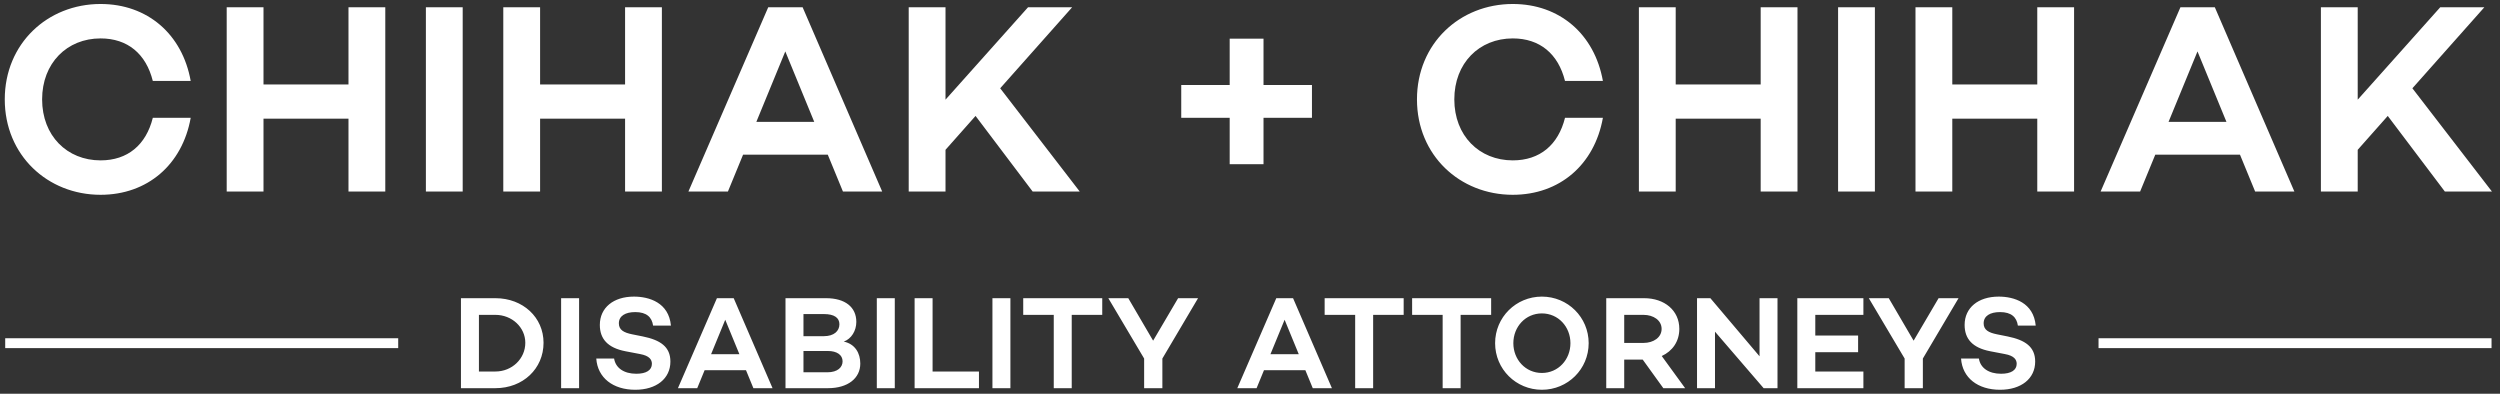
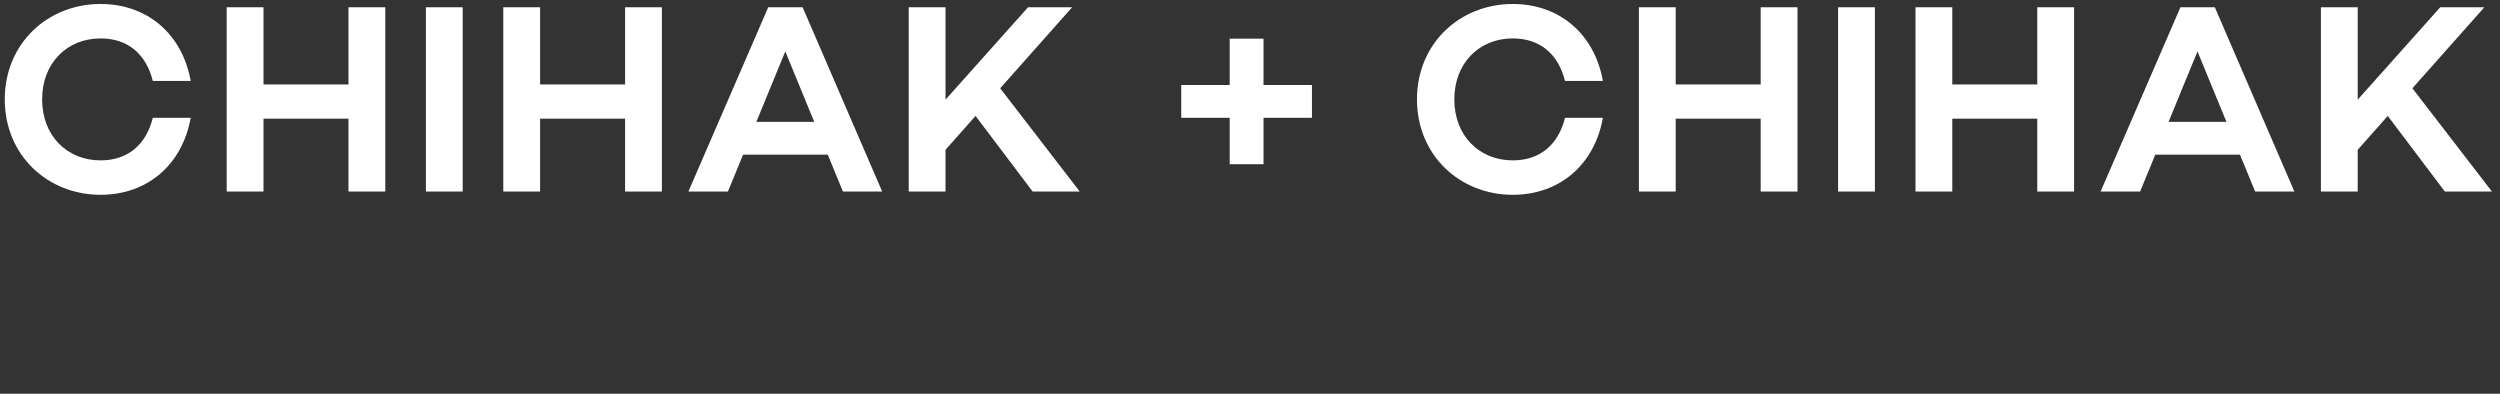
<svg xmlns="http://www.w3.org/2000/svg" width="1200" height="189" viewBox="0 0 1200 189">
  <rect x="0" y="0" width="1200" height="189" fill="#333333" stroke="none" />
  <g id="Group-copy">
    <path id="path12" fill="#ffffff" stroke="none" d="M 48.275 76.98 C 32.168 76.98 20.217 65.142 20.217 47.708 C 20.217 30.276 32.168 18.438 48.275 18.438 C 61.268 18.438 70.1 25.853 73.348 38.861 L 91.536 38.861 C 87.507 16.355 70.75 1.915 48.275 1.915 C 22.815 1.915 2.288 20.91 2.288 47.708 C 2.288 74.508 22.815 93.503 48.275 93.503 C 70.75 93.503 87.507 79.061 91.536 56.555 L 73.348 56.555 C 70.1 69.565 61.268 76.98 48.275 76.98 Z M 167.272 3.475 L 167.272 40.553 L 126.48 40.553 L 126.48 3.475 L 108.813 3.475 L 108.813 91.94 L 126.48 91.94 L 126.48 56.946 L 167.272 56.946 L 167.272 91.94 L 184.939 91.94 L 184.939 3.475 Z M 204.425 3.475 L 204.425 91.94 L 222.092 91.94 L 222.092 3.475 Z M 300.037 3.475 L 300.037 40.553 L 259.246 40.553 L 259.246 3.475 L 241.579 3.475 L 241.579 91.94 L 259.246 91.94 L 259.246 56.946 L 300.037 56.946 L 300.037 91.94 L 317.704 91.94 L 317.704 3.475 Z M 404.611 91.94 L 423.448 91.94 L 385.254 3.475 L 368.757 3.475 L 330.434 91.94 L 349.4 91.94 L 356.676 74.248 L 397.337 74.248 Z M 363.041 58.506 L 376.942 24.681 L 390.84 58.506 Z M 495.677 91.94 L 518.28 91.94 L 480.088 42.376 L 514.642 3.475 L 493.469 3.475 L 453.846 47.838 L 453.846 3.475 L 436.179 3.475 L 436.179 91.94 L 453.846 91.94 L 453.846 71.906 L 468.265 55.644 Z M 629.739 56.555 L 629.739 40.814 L 606.488 40.814 L 606.488 18.566 L 590.249 18.566 L 590.249 40.814 L 566.996 40.814 L 566.996 56.555 L 590.249 56.555 L 590.249 78.8 L 606.488 78.8 L 606.488 56.555 Z M 726.132 76.98 C 710.025 76.98 698.072 65.142 698.072 47.708 C 698.072 30.276 710.025 18.438 726.132 18.438 C 739.122 18.438 747.957 25.853 751.203 38.861 L 769.392 38.861 C 765.364 16.355 748.605 1.915 726.132 1.915 C 700.67 1.915 680.145 20.91 680.145 47.708 C 680.145 74.508 700.67 93.503 726.132 93.503 C 748.605 93.503 765.364 79.061 769.392 56.555 L 751.203 56.555 C 747.957 69.565 739.122 76.98 726.132 76.98 Z M 845.127 3.475 L 845.127 40.553 L 804.337 40.553 L 804.337 3.475 L 786.669 3.475 L 786.669 91.94 L 804.337 91.94 L 804.337 56.946 L 845.127 56.946 L 845.127 91.94 L 862.794 91.94 L 862.794 3.475 Z M 882.281 3.475 L 882.281 91.94 L 899.949 91.94 L 899.949 3.475 Z M 977.891 3.475 L 977.891 40.553 L 937.101 40.553 L 937.101 3.475 L 919.434 3.475 L 919.434 91.94 L 937.101 91.94 L 937.101 56.946 L 977.891 56.946 L 977.891 91.94 L 995.558 91.94 L 995.558 3.475 Z M 1082.468 91.94 L 1101.303 91.94 L 1063.111 3.475 L 1046.614 3.475 L 1008.292 91.94 L 1027.256 91.94 L 1034.531 74.248 L 1075.192 74.248 Z M 1040.897 58.506 L 1054.796 24.681 L 1068.697 58.506 Z M 1173.532 91.94 L 1196.135 91.94 L 1157.945 42.376 L 1192.499 3.475 L 1171.324 3.475 L 1131.701 47.838 L 1131.701 3.475 L 1114.034 3.475 L 1114.034 91.94 L 1131.701 91.94 L 1131.701 71.906 L 1146.122 55.644 L 1173.532 91.94" />
-     <path id="path14" fill="#ffffff" stroke="none" d="M 237.813 143.132 L 221.257 143.132 L 221.257 186.325 L 237.813 186.325 C 251.005 186.325 260.901 176.988 260.901 164.537 C 260.901 152.342 251.005 143.132 237.813 143.132 Z M 237.813 178.322 L 229.884 178.322 L 229.884 151.135 L 237.813 151.135 C 245.741 151.135 252.148 157.105 252.148 164.537 C 252.148 172.223 245.741 178.322 237.813 178.322 Z M 269.337 143.132 L 269.337 186.325 L 277.964 186.325 L 277.964 143.132 Z M 304.287 142.37 C 294.455 142.37 287.922 147.706 287.922 155.963 C 287.922 162.632 291.663 166.952 300.228 168.603 L 307.204 169.938 C 311.834 170.764 312.912 172.733 312.912 174.638 C 312.912 177.687 310.186 179.401 305.428 179.401 C 299.466 179.401 295.469 176.606 294.773 172.097 L 286.209 172.097 C 286.842 181.371 294.264 187.087 304.92 187.087 C 315.07 187.087 321.793 181.751 321.793 173.557 C 321.793 166.444 316.972 163.204 308.536 161.49 L 303.461 160.474 C 299.338 159.646 297.055 158.313 297.055 155.2 C 297.055 151.643 300.165 149.801 304.92 149.801 C 310.377 149.801 312.912 152.279 313.485 156.282 L 322.047 156.282 C 321.032 145.228 311.581 142.37 304.287 142.37 Z M 361.625 186.325 L 370.823 186.325 L 352.176 143.132 L 344.12 143.132 L 325.408 186.325 L 334.668 186.325 L 338.221 177.687 L 358.075 177.687 Z M 341.328 170.001 L 348.116 153.485 L 354.902 170.001 Z M 405.012 163.966 C 408.692 162.632 411.036 158.758 411.036 154.501 C 411.036 147.451 405.71 143.132 396.513 143.132 L 377.04 143.132 L 377.04 186.325 L 397.465 186.325 C 406.979 186.325 412.941 181.562 412.941 174.51 C 412.941 169.556 410.466 165.11 405.012 163.966 Z M 395.498 150.753 C 400.445 150.753 402.919 152.534 402.919 155.646 C 402.919 158.884 400.319 161.362 395.498 161.362 L 385.665 161.362 L 385.665 150.753 Z M 397.083 178.702 L 385.665 178.702 L 385.665 168.477 L 397.4 168.477 C 401.65 168.477 404.441 170.318 404.441 173.431 C 404.441 176.226 402.158 178.702 397.083 178.702 Z M 420.869 143.132 L 420.869 186.325 L 429.496 186.325 L 429.496 143.132 Z M 447.637 178.322 L 447.637 143.132 L 439.01 143.132 L 439.01 186.325 L 469.901 186.325 L 469.901 178.322 Z M 476.368 143.132 L 476.368 186.325 L 484.995 186.325 L 484.995 143.132 Z M 529.078 143.132 L 491.148 143.132 L 491.148 151.135 L 505.801 151.135 L 505.801 186.325 L 514.426 186.325 L 514.426 151.135 L 529.078 151.135 Z M 565.488 143.132 L 553.499 163.523 L 541.574 143.132 L 531.997 143.132 L 549.186 172.097 L 549.186 186.325 L 557.939 186.325 L 557.939 172.097 L 575.065 143.132 Z M 630.121 186.325 L 639.318 186.325 L 620.67 143.132 L 612.616 143.132 L 593.904 186.325 L 603.164 186.325 L 606.717 177.687 L 626.569 177.687 Z M 609.824 170.001 L 616.61 153.485 L 623.398 170.001 Z M 673.759 143.132 L 635.829 143.132 L 635.829 151.135 L 650.481 151.135 L 650.481 186.325 L 659.108 186.325 L 659.108 151.135 L 673.759 151.135 Z M 715.749 143.132 L 677.819 143.132 L 677.819 151.135 L 692.471 151.135 L 692.471 186.325 L 701.098 186.325 L 701.098 151.135 L 715.749 151.135 Z M 740.108 142.37 C 727.675 142.37 717.653 152.279 717.653 164.728 C 717.653 177.179 727.675 187.087 740.108 187.087 C 752.539 187.087 762.56 177.179 762.56 164.728 C 762.56 152.279 752.539 142.37 740.108 142.37 Z M 740.108 179.021 C 732.242 179.021 726.406 172.605 726.406 164.728 C 726.406 156.851 732.242 150.438 740.108 150.438 C 747.972 150.438 753.808 156.851 753.808 164.728 C 753.808 172.605 747.972 179.021 740.108 179.021 Z M 798.398 186.325 L 808.864 186.325 L 797.637 170.89 C 802.774 168.54 806.073 163.903 806.073 157.868 C 806.073 148.976 798.907 143.132 789.201 143.132 L 770.997 143.132 L 770.997 186.325 L 779.624 186.325 L 779.624 172.605 L 788.504 172.605 Z M 779.624 151.135 L 788.884 151.135 C 793.642 151.135 797.574 153.739 797.574 157.868 C 797.574 161.996 793.642 164.602 788.884 164.602 L 779.624 164.602 Z M 844.576 143.132 L 844.576 171.018 L 820.98 143.132 L 814.572 143.132 L 814.572 186.325 L 823.199 186.325 L 823.199 159.203 L 846.543 186.325 L 853.201 186.325 L 853.201 143.132 Z M 894.429 151.135 L 894.429 143.132 L 862.714 143.132 L 862.714 186.325 L 894.429 186.325 L 894.429 178.322 L 871.341 178.322 L 871.341 169.048 L 891.892 169.048 L 891.892 161.045 L 871.341 161.045 L 871.341 151.135 Z M 930.523 143.132 L 918.534 163.523 L 906.609 143.132 L 897.03 143.132 L 914.221 172.097 L 914.221 186.325 L 922.974 186.325 L 922.974 172.097 L 940.1 143.132 Z M 959.381 142.37 C 949.549 142.37 943.016 147.706 943.016 155.963 C 943.016 162.632 946.76 166.952 955.322 168.603 L 962.298 169.938 C 966.928 170.764 968.008 172.733 968.008 174.638 C 968.008 177.687 965.28 179.401 960.524 179.401 C 954.56 179.401 950.566 176.606 949.867 172.097 L 941.303 172.097 C 941.939 181.371 949.36 187.087 960.015 187.087 C 970.164 187.087 976.887 181.751 976.887 173.557 C 976.887 166.444 972.066 163.204 963.632 161.49 L 958.557 160.474 C 954.435 159.646 952.151 158.313 952.151 155.2 C 952.151 151.643 955.259 149.801 960.015 149.801 C 965.471 149.801 968.008 152.279 968.579 156.282 L 977.141 156.282 C 976.126 145.228 966.675 142.37 959.381 142.37" />
-     <path id="path16" fill="#ffffff" fill-rule="evenodd" stroke="none" d="M 2.5 167.097 L 191.14 167.097 L 191.14 162.357 L 2.5 162.357 Z M 1007.297 167.097 L 1195.938 167.097 L 1195.938 162.357 L 1007.297 162.357 L 1007.297 167.097" />
  </g>
</svg>